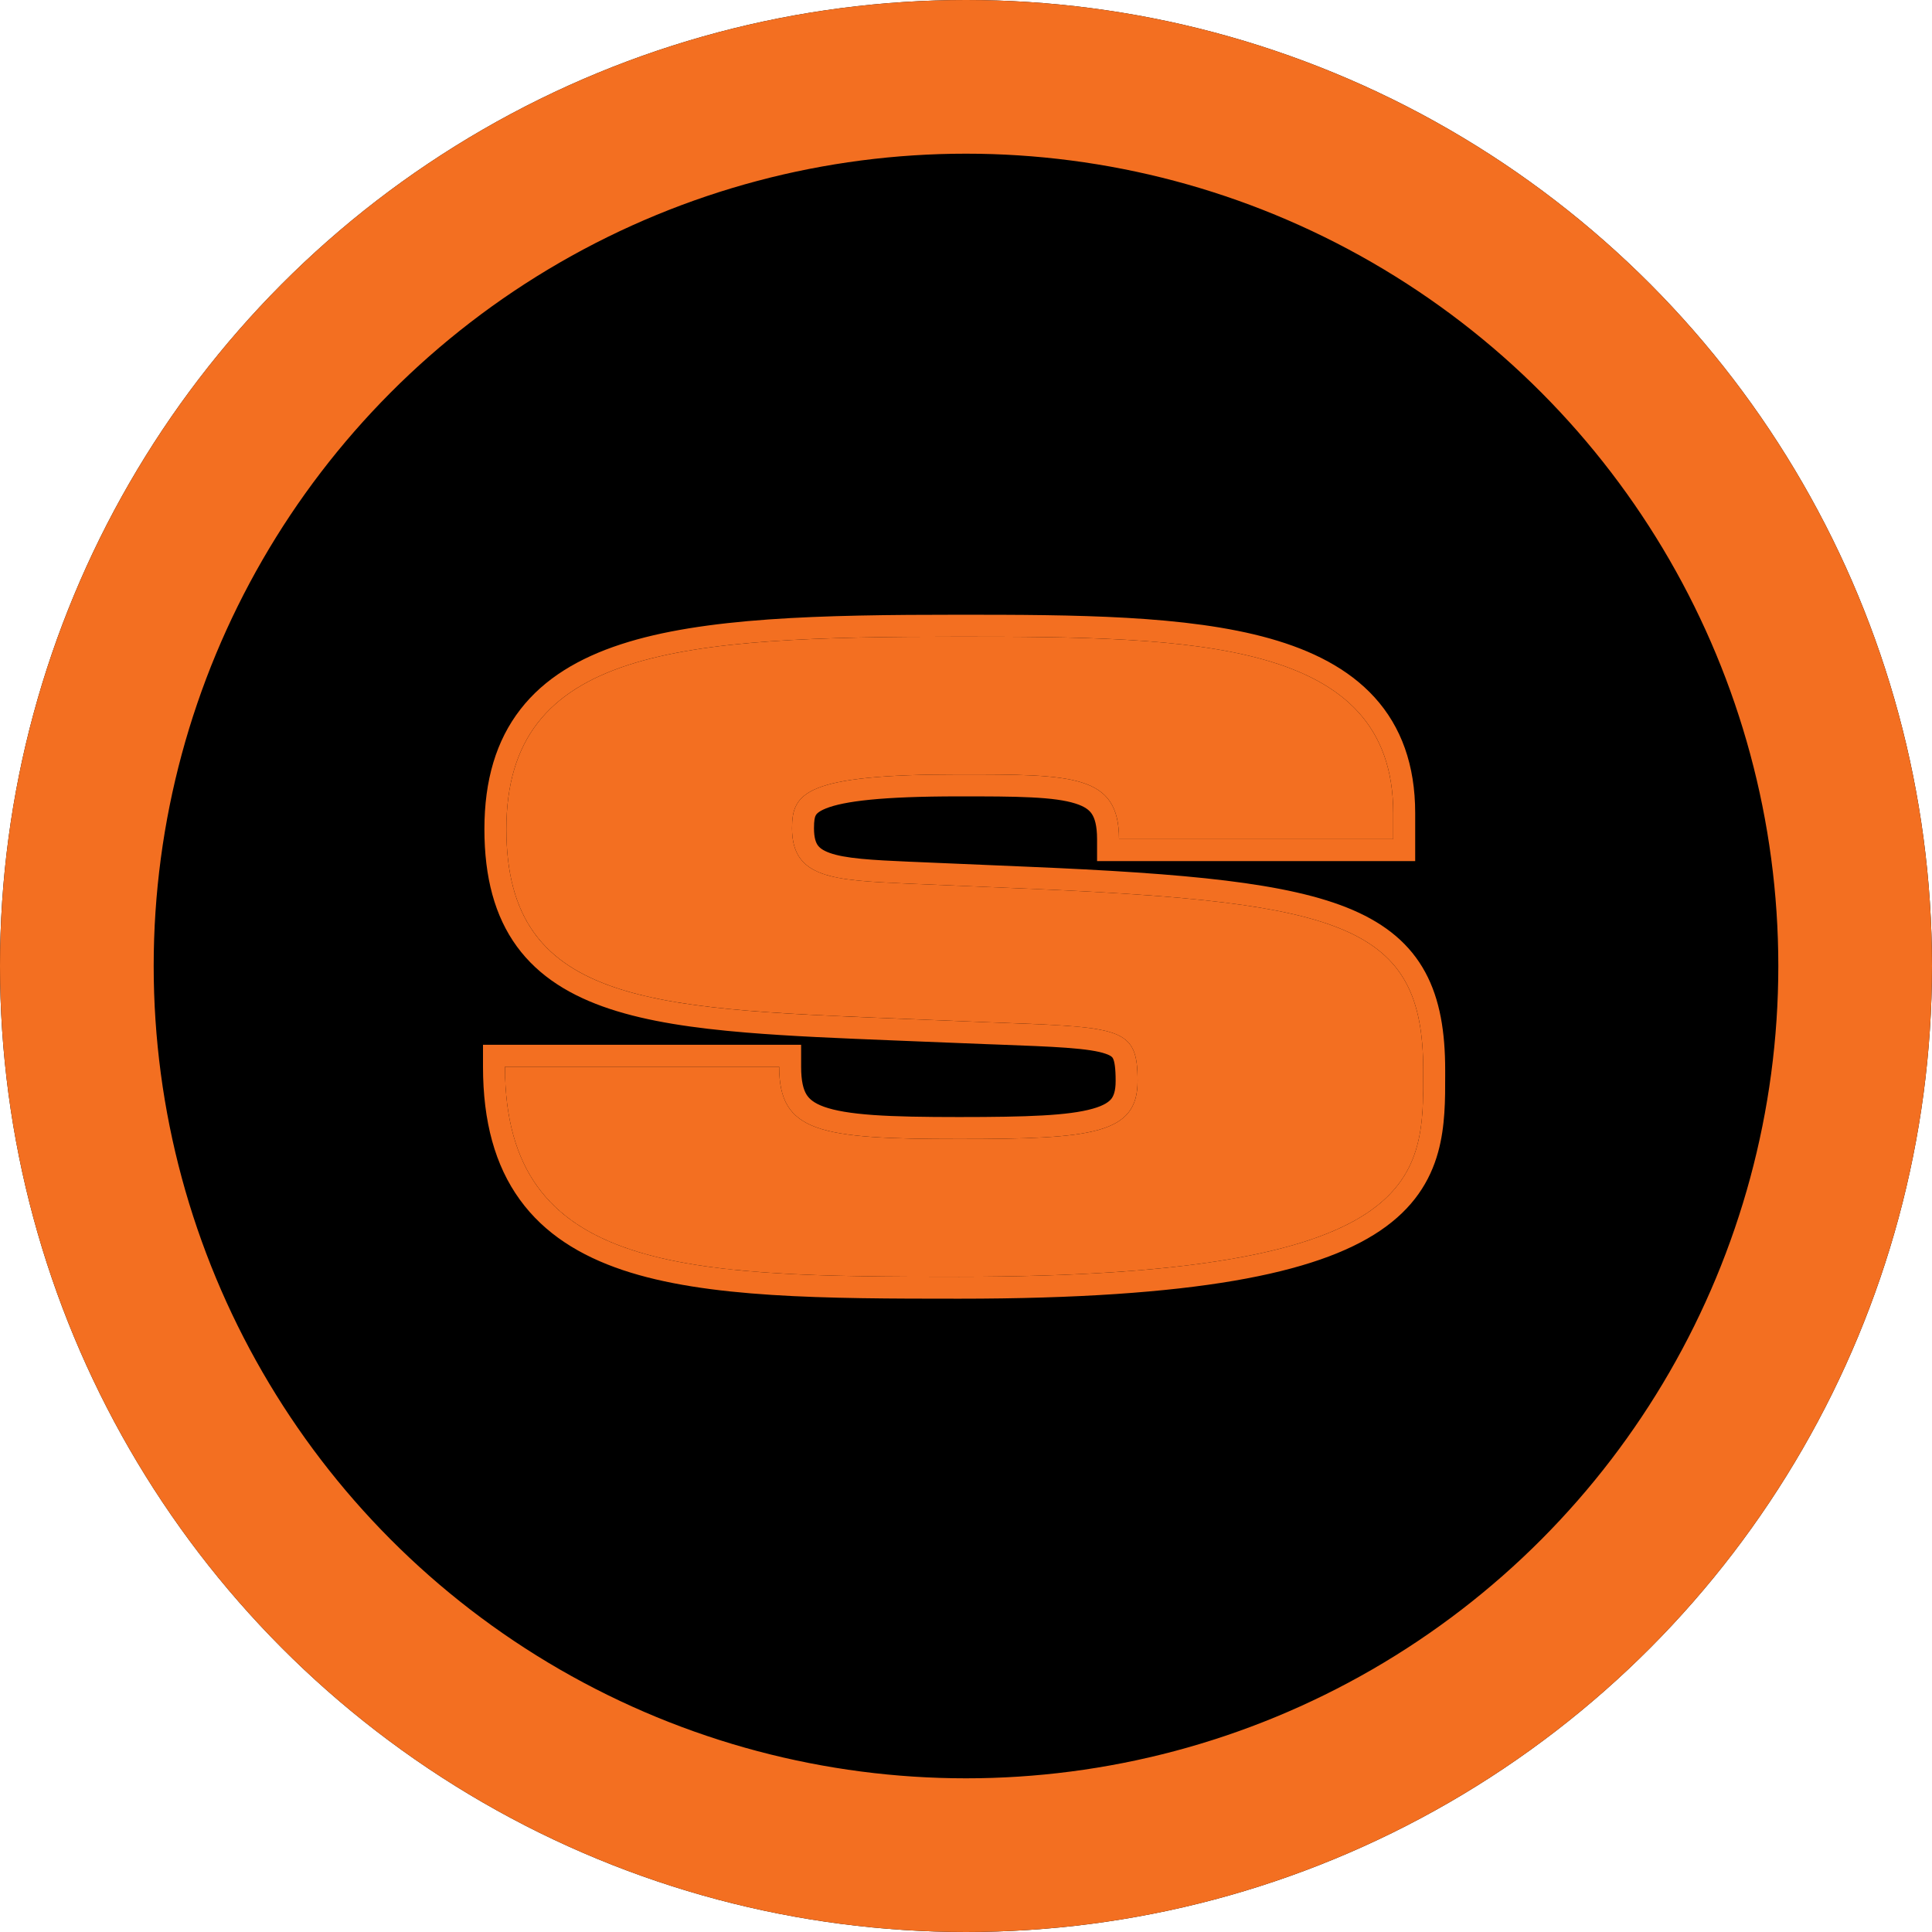
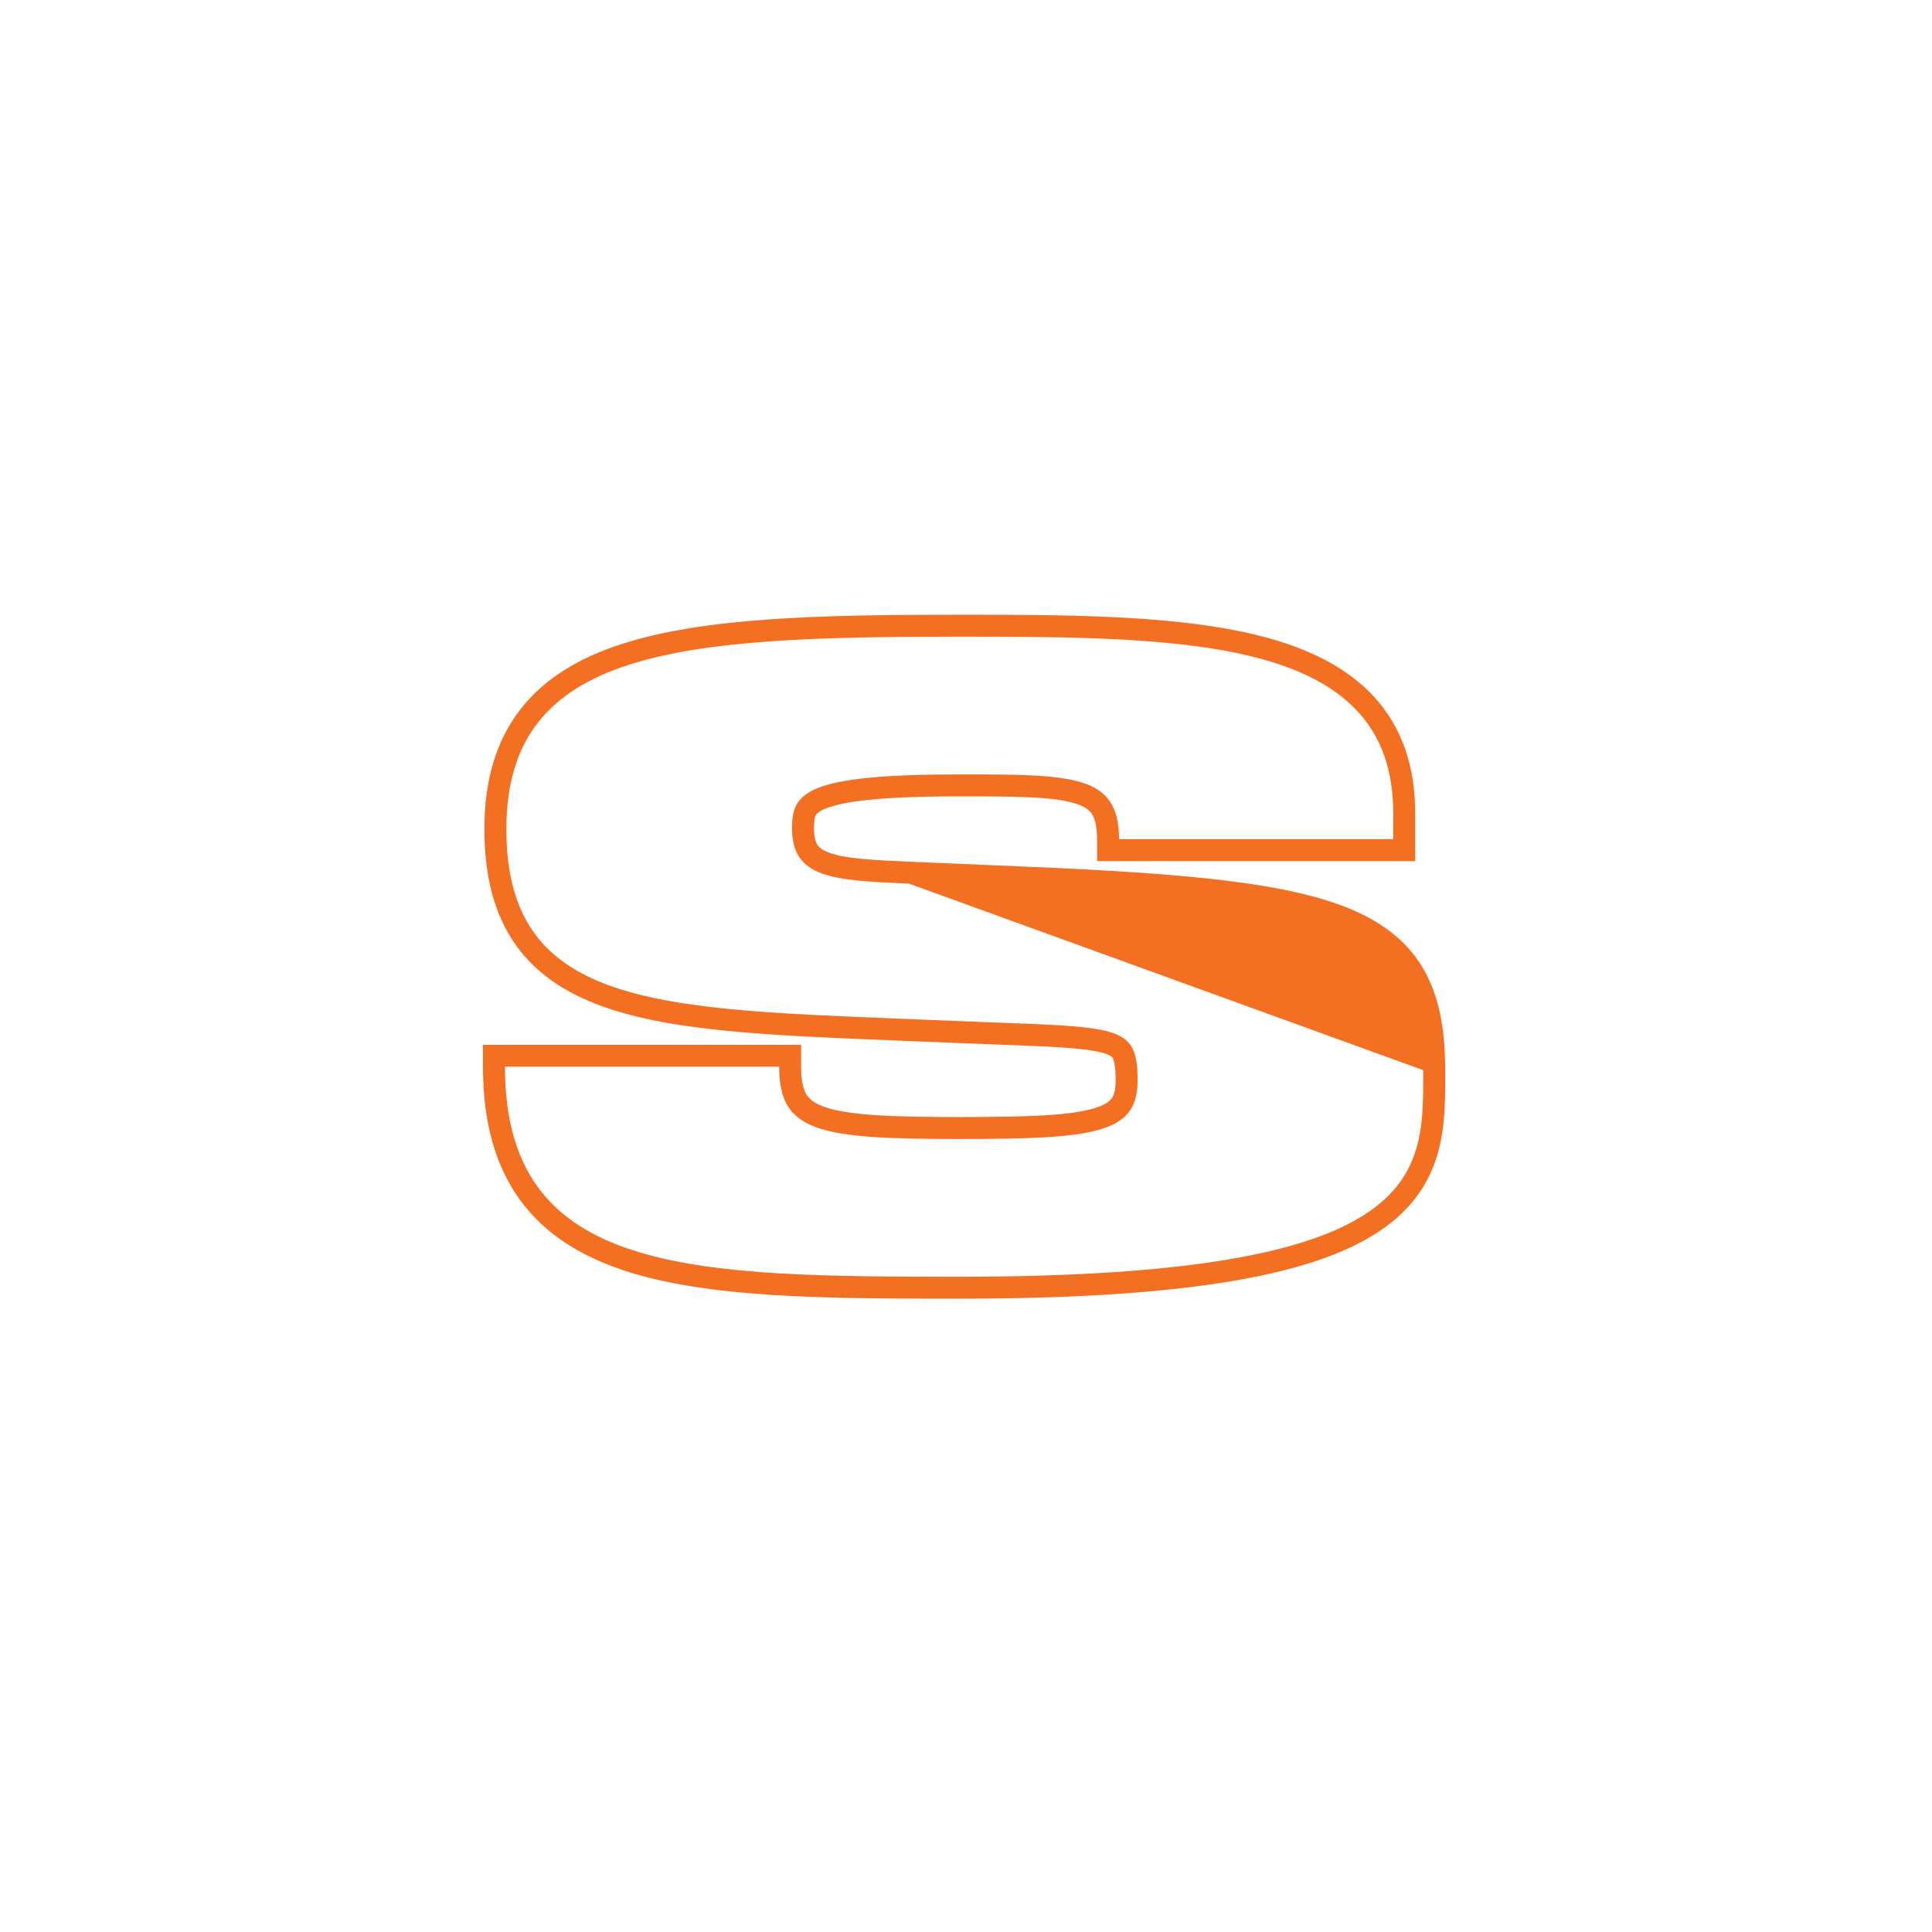
<svg xmlns="http://www.w3.org/2000/svg" width="44" height="44" viewBox="0 0 44 44" fill="none">
-   <circle cx="22" cy="22" r="22" fill="black" />
-   <path d="M23.404 20.239C30.623 20.546 32.413 21.081 32.413 24.372C32.413 26.743 32.575 29.077 21.842 29.077C15.631 29.077 11.5 29.001 11.5 24.294H17.745C17.745 25.787 18.655 25.94 21.842 25.94C24.9 25.94 25.908 25.825 25.908 24.619C25.908 23.377 25.55 23.395 22.492 23.281L21.063 23.223C15.046 22.974 11.532 22.994 11.532 18.882C11.532 14.768 15.468 14.5 21.842 14.5C27.177 14.5 31.73 14.557 31.73 18.517V19.111H25.485C25.485 17.637 24.444 17.637 21.842 17.637C18.33 17.637 18.038 18.058 18.038 18.862C18.038 20.01 18.98 20.047 20.704 20.125L23.404 20.239Z" fill="#F36F21" />
-   <path fill-rule="evenodd" clip-rule="evenodd" d="M11 23.794H18.245V24.294C18.245 24.625 18.297 24.809 18.365 24.923C18.426 25.023 18.531 25.121 18.767 25.206C19.015 25.295 19.373 25.357 19.893 25.394C20.407 25.43 21.046 25.44 21.842 25.44C23.396 25.44 24.333 25.407 24.886 25.25C25.147 25.177 25.257 25.091 25.31 25.025C25.359 24.962 25.408 24.853 25.408 24.619C25.408 24.312 25.381 24.179 25.351 24.113L25.35 24.111C25.339 24.087 25.32 24.047 25.181 23.999C25.014 23.94 24.74 23.896 24.28 23.862C23.872 23.832 23.358 23.813 22.697 23.788C22.624 23.786 22.55 23.783 22.474 23.78L22.473 23.78L21.043 23.723C20.817 23.713 20.593 23.704 20.373 23.696C19.137 23.646 18.003 23.6 16.994 23.516C15.807 23.418 14.756 23.265 13.884 22.976C13.006 22.685 12.275 22.245 11.771 21.555C11.267 20.864 11.032 19.98 11.032 18.882C11.032 17.771 11.299 16.867 11.852 16.155C12.401 15.447 13.192 14.983 14.142 14.673C16.013 14.062 18.677 14 21.842 14C24.486 14 27.036 14.01 28.922 14.542C29.875 14.811 30.709 15.226 31.306 15.883C31.912 16.551 32.23 17.423 32.23 18.517V19.611H24.985V19.111C24.985 18.795 24.928 18.63 24.866 18.537C24.81 18.452 24.71 18.368 24.489 18.299C24.259 18.226 23.937 18.182 23.484 18.16C23.036 18.137 22.497 18.137 21.842 18.137C20.073 18.137 19.218 18.248 18.809 18.412C18.628 18.485 18.59 18.547 18.578 18.569C18.557 18.607 18.538 18.679 18.538 18.862C18.538 19.082 18.582 19.19 18.622 19.247C18.662 19.304 18.733 19.366 18.894 19.424C19.061 19.485 19.292 19.527 19.609 19.558C19.921 19.589 20.284 19.605 20.715 19.625L20.725 19.625L20.726 19.625L23.425 19.74C25.232 19.816 26.714 19.908 27.918 20.055C29.117 20.202 30.073 20.407 30.814 20.727C31.567 21.053 32.115 21.505 32.46 22.143C32.797 22.765 32.913 23.512 32.913 24.372C32.913 24.411 32.913 24.45 32.913 24.49C32.914 25.033 32.915 25.652 32.752 26.24C32.569 26.903 32.185 27.519 31.432 28.028C30.699 28.524 29.634 28.906 28.106 29.168C26.573 29.43 24.54 29.577 21.842 29.577C18.769 29.577 16.087 29.564 14.183 28.925C13.212 28.599 12.4 28.098 11.838 27.32C11.275 26.543 11 25.544 11 24.294V23.794ZM20.704 20.125L20.682 20.124C18.972 20.047 18.038 20.005 18.038 18.862C18.038 18.058 18.33 17.637 21.842 17.637C24.444 17.637 25.485 17.637 25.485 19.111H31.73V18.517C31.73 14.557 27.177 14.5 21.842 14.5C15.468 14.5 11.532 14.768 11.532 18.882C11.532 22.839 14.785 22.97 20.391 23.196C20.611 23.205 20.835 23.214 21.063 23.223L22.492 23.281C22.569 23.283 22.644 23.286 22.718 23.289C25.568 23.395 25.908 23.408 25.908 24.619C25.908 25.825 24.9 25.94 21.842 25.94C18.655 25.94 17.745 25.787 17.745 24.294H11.5C11.5 24.467 11.506 24.634 11.517 24.794C11.806 29.006 15.859 29.077 21.842 29.077C32.417 29.077 32.415 26.811 32.413 24.476C32.413 24.441 32.413 24.406 32.413 24.372C32.413 21.081 30.623 20.546 23.404 20.239L20.704 20.125Z" fill="#F36F21" />
-   <circle cx="22" cy="22" r="20.25" stroke="#F36F21" stroke-width="3.5" />
+   <path fill-rule="evenodd" clip-rule="evenodd" d="M11 23.794H18.245V24.294C18.245 24.625 18.297 24.809 18.365 24.923C18.426 25.023 18.531 25.121 18.767 25.206C19.015 25.295 19.373 25.357 19.893 25.394C20.407 25.43 21.046 25.44 21.842 25.44C23.396 25.44 24.333 25.407 24.886 25.25C25.147 25.177 25.257 25.091 25.31 25.025C25.359 24.962 25.408 24.853 25.408 24.619C25.408 24.312 25.381 24.179 25.351 24.113L25.35 24.111C25.339 24.087 25.32 24.047 25.181 23.999C25.014 23.94 24.74 23.896 24.28 23.862C23.872 23.832 23.358 23.813 22.697 23.788C22.624 23.786 22.55 23.783 22.474 23.78L22.473 23.78L21.043 23.723C20.817 23.713 20.593 23.704 20.373 23.696C19.137 23.646 18.003 23.6 16.994 23.516C15.807 23.418 14.756 23.265 13.884 22.976C13.006 22.685 12.275 22.245 11.771 21.555C11.267 20.864 11.032 19.98 11.032 18.882C11.032 17.771 11.299 16.867 11.852 16.155C12.401 15.447 13.192 14.983 14.142 14.673C16.013 14.062 18.677 14 21.842 14C24.486 14 27.036 14.01 28.922 14.542C29.875 14.811 30.709 15.226 31.306 15.883C31.912 16.551 32.23 17.423 32.23 18.517V19.611H24.985V19.111C24.985 18.795 24.928 18.63 24.866 18.537C24.81 18.452 24.71 18.368 24.489 18.299C24.259 18.226 23.937 18.182 23.484 18.16C23.036 18.137 22.497 18.137 21.842 18.137C20.073 18.137 19.218 18.248 18.809 18.412C18.628 18.485 18.59 18.547 18.578 18.569C18.557 18.607 18.538 18.679 18.538 18.862C18.538 19.082 18.582 19.19 18.622 19.247C18.662 19.304 18.733 19.366 18.894 19.424C19.061 19.485 19.292 19.527 19.609 19.558C19.921 19.589 20.284 19.605 20.715 19.625L20.725 19.625L20.726 19.625L23.425 19.74C25.232 19.816 26.714 19.908 27.918 20.055C29.117 20.202 30.073 20.407 30.814 20.727C31.567 21.053 32.115 21.505 32.46 22.143C32.797 22.765 32.913 23.512 32.913 24.372C32.913 24.411 32.913 24.45 32.913 24.49C32.914 25.033 32.915 25.652 32.752 26.24C32.569 26.903 32.185 27.519 31.432 28.028C30.699 28.524 29.634 28.906 28.106 29.168C26.573 29.43 24.54 29.577 21.842 29.577C18.769 29.577 16.087 29.564 14.183 28.925C13.212 28.599 12.4 28.098 11.838 27.32C11.275 26.543 11 25.544 11 24.294V23.794ZM20.704 20.125L20.682 20.124C18.972 20.047 18.038 20.005 18.038 18.862C18.038 18.058 18.33 17.637 21.842 17.637C24.444 17.637 25.485 17.637 25.485 19.111H31.73V18.517C31.73 14.557 27.177 14.5 21.842 14.5C15.468 14.5 11.532 14.768 11.532 18.882C11.532 22.839 14.785 22.97 20.391 23.196C20.611 23.205 20.835 23.214 21.063 23.223L22.492 23.281C22.569 23.283 22.644 23.286 22.718 23.289C25.568 23.395 25.908 23.408 25.908 24.619C25.908 25.825 24.9 25.94 21.842 25.94C18.655 25.94 17.745 25.787 17.745 24.294H11.5C11.5 24.467 11.506 24.634 11.517 24.794C11.806 29.006 15.859 29.077 21.842 29.077C32.417 29.077 32.415 26.811 32.413 24.476C32.413 24.441 32.413 24.406 32.413 24.372L20.704 20.125Z" fill="#F36F21" />
</svg>